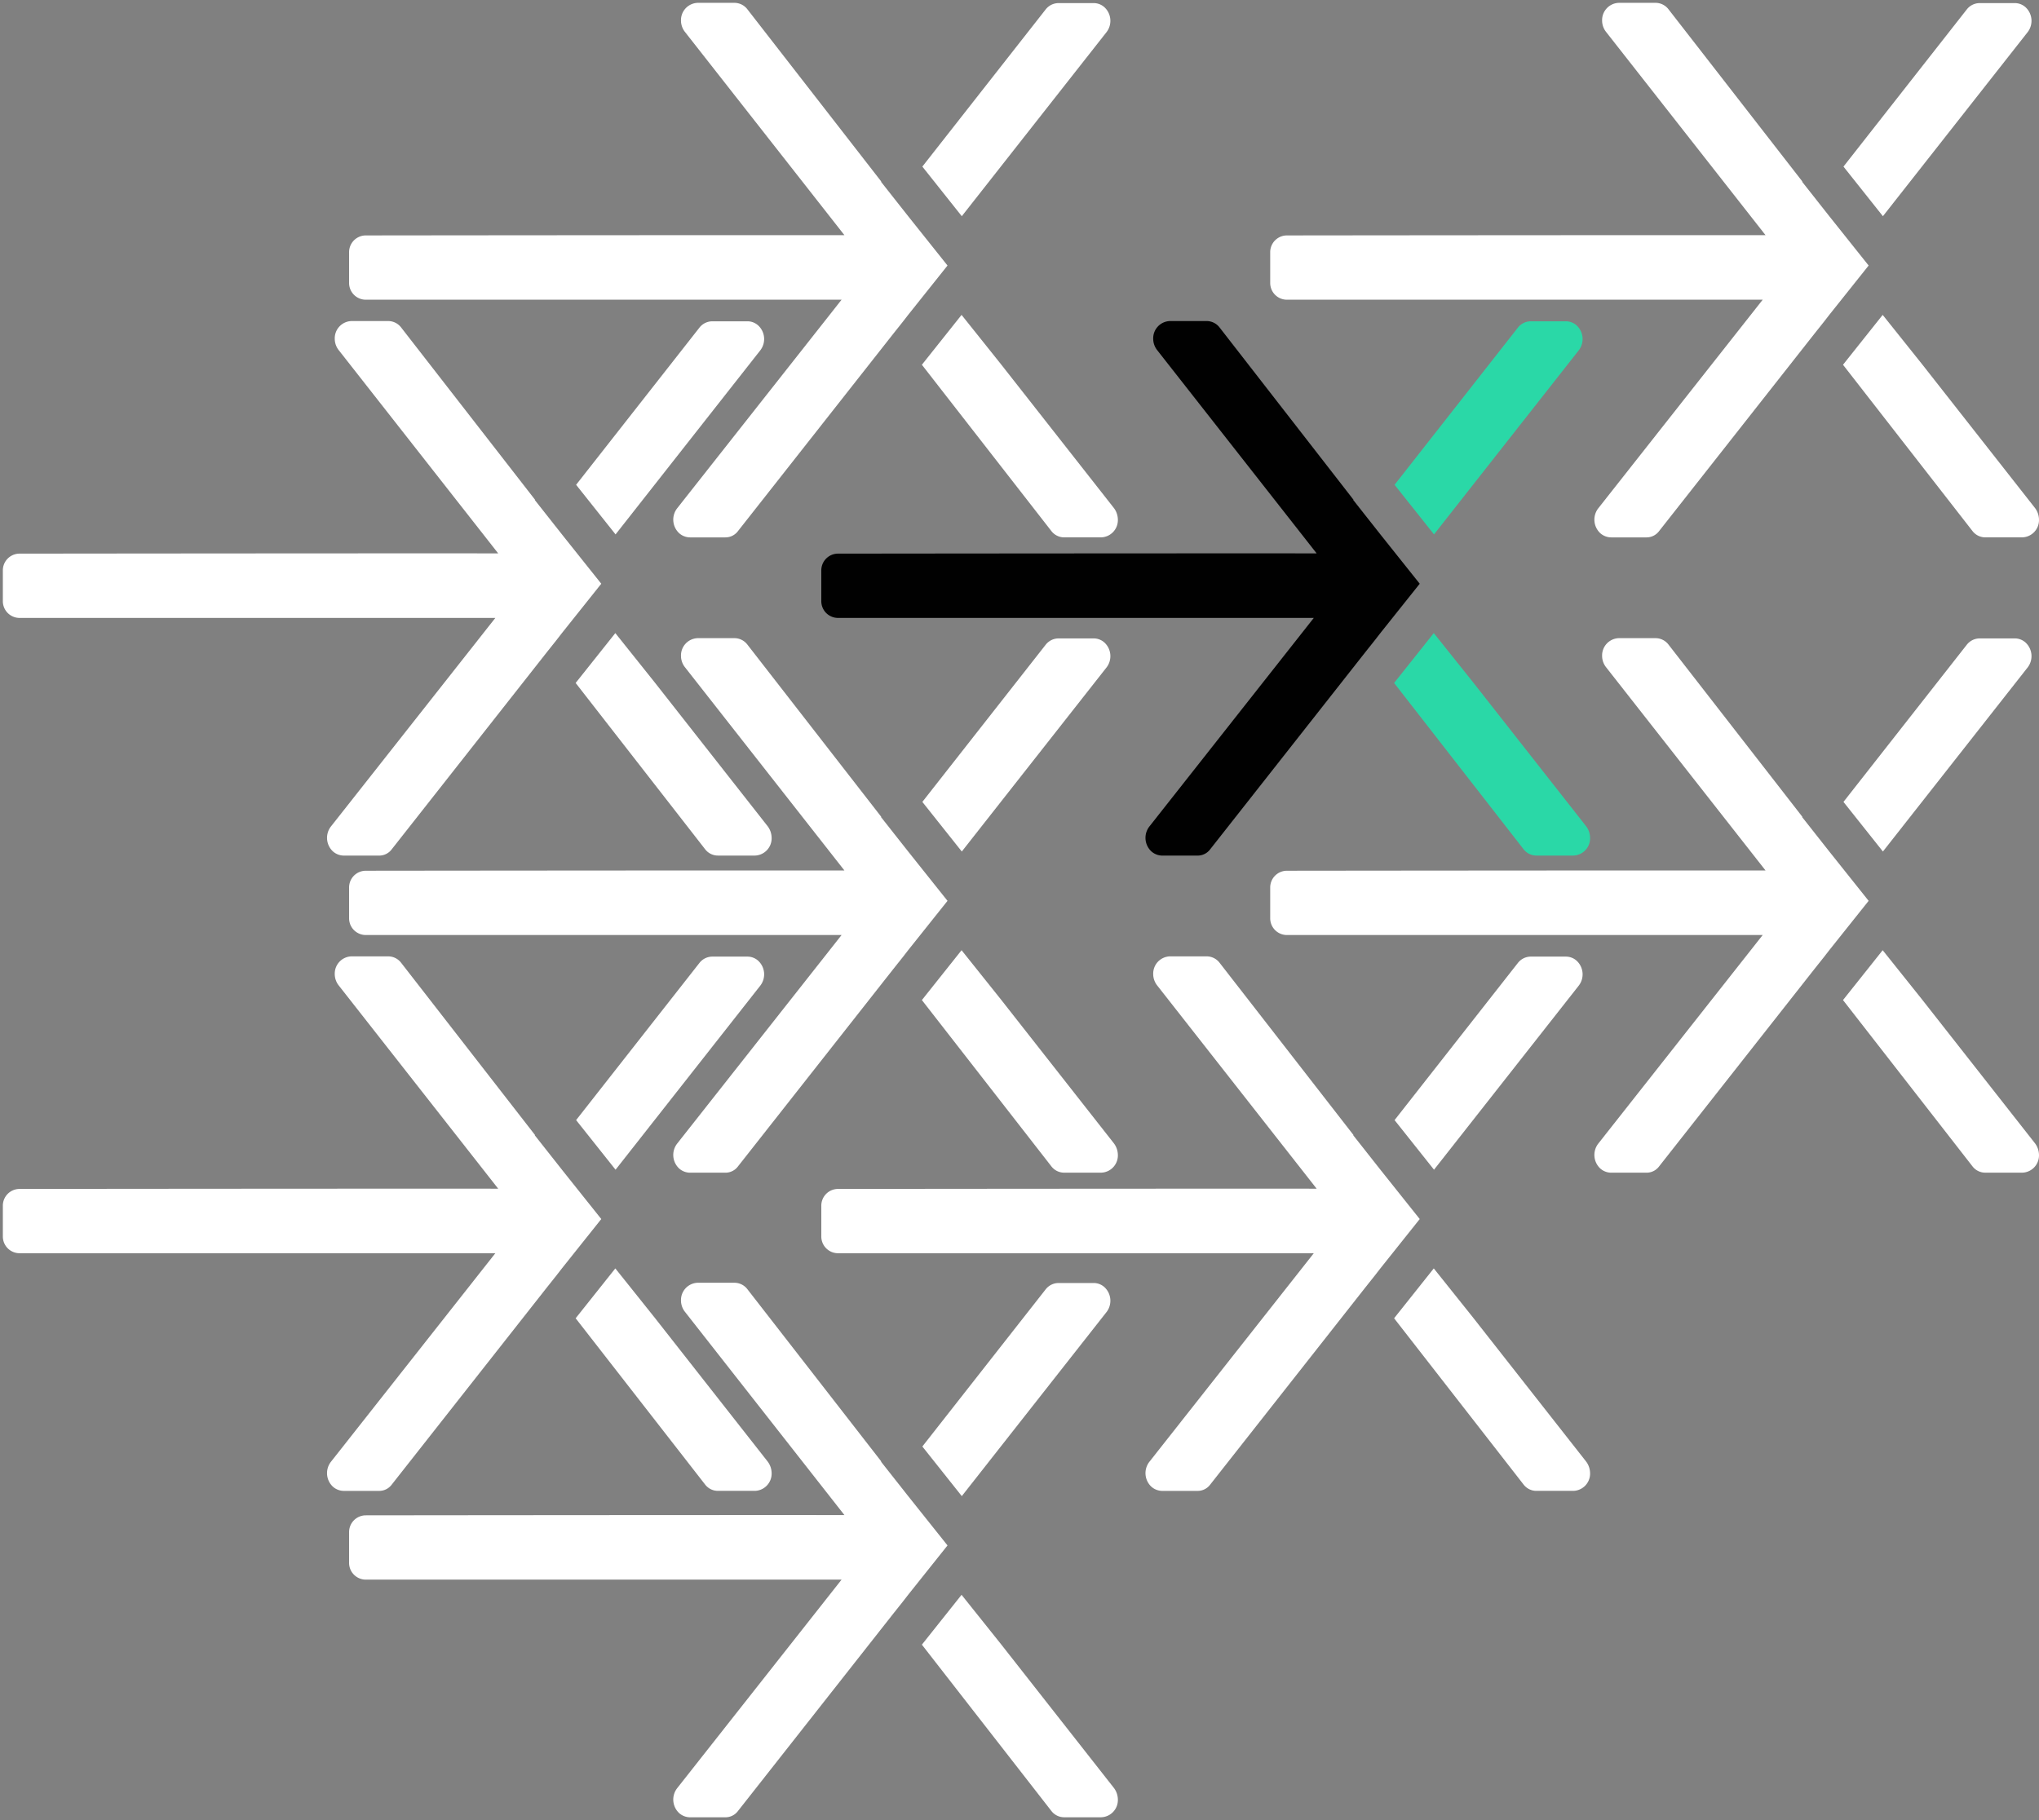
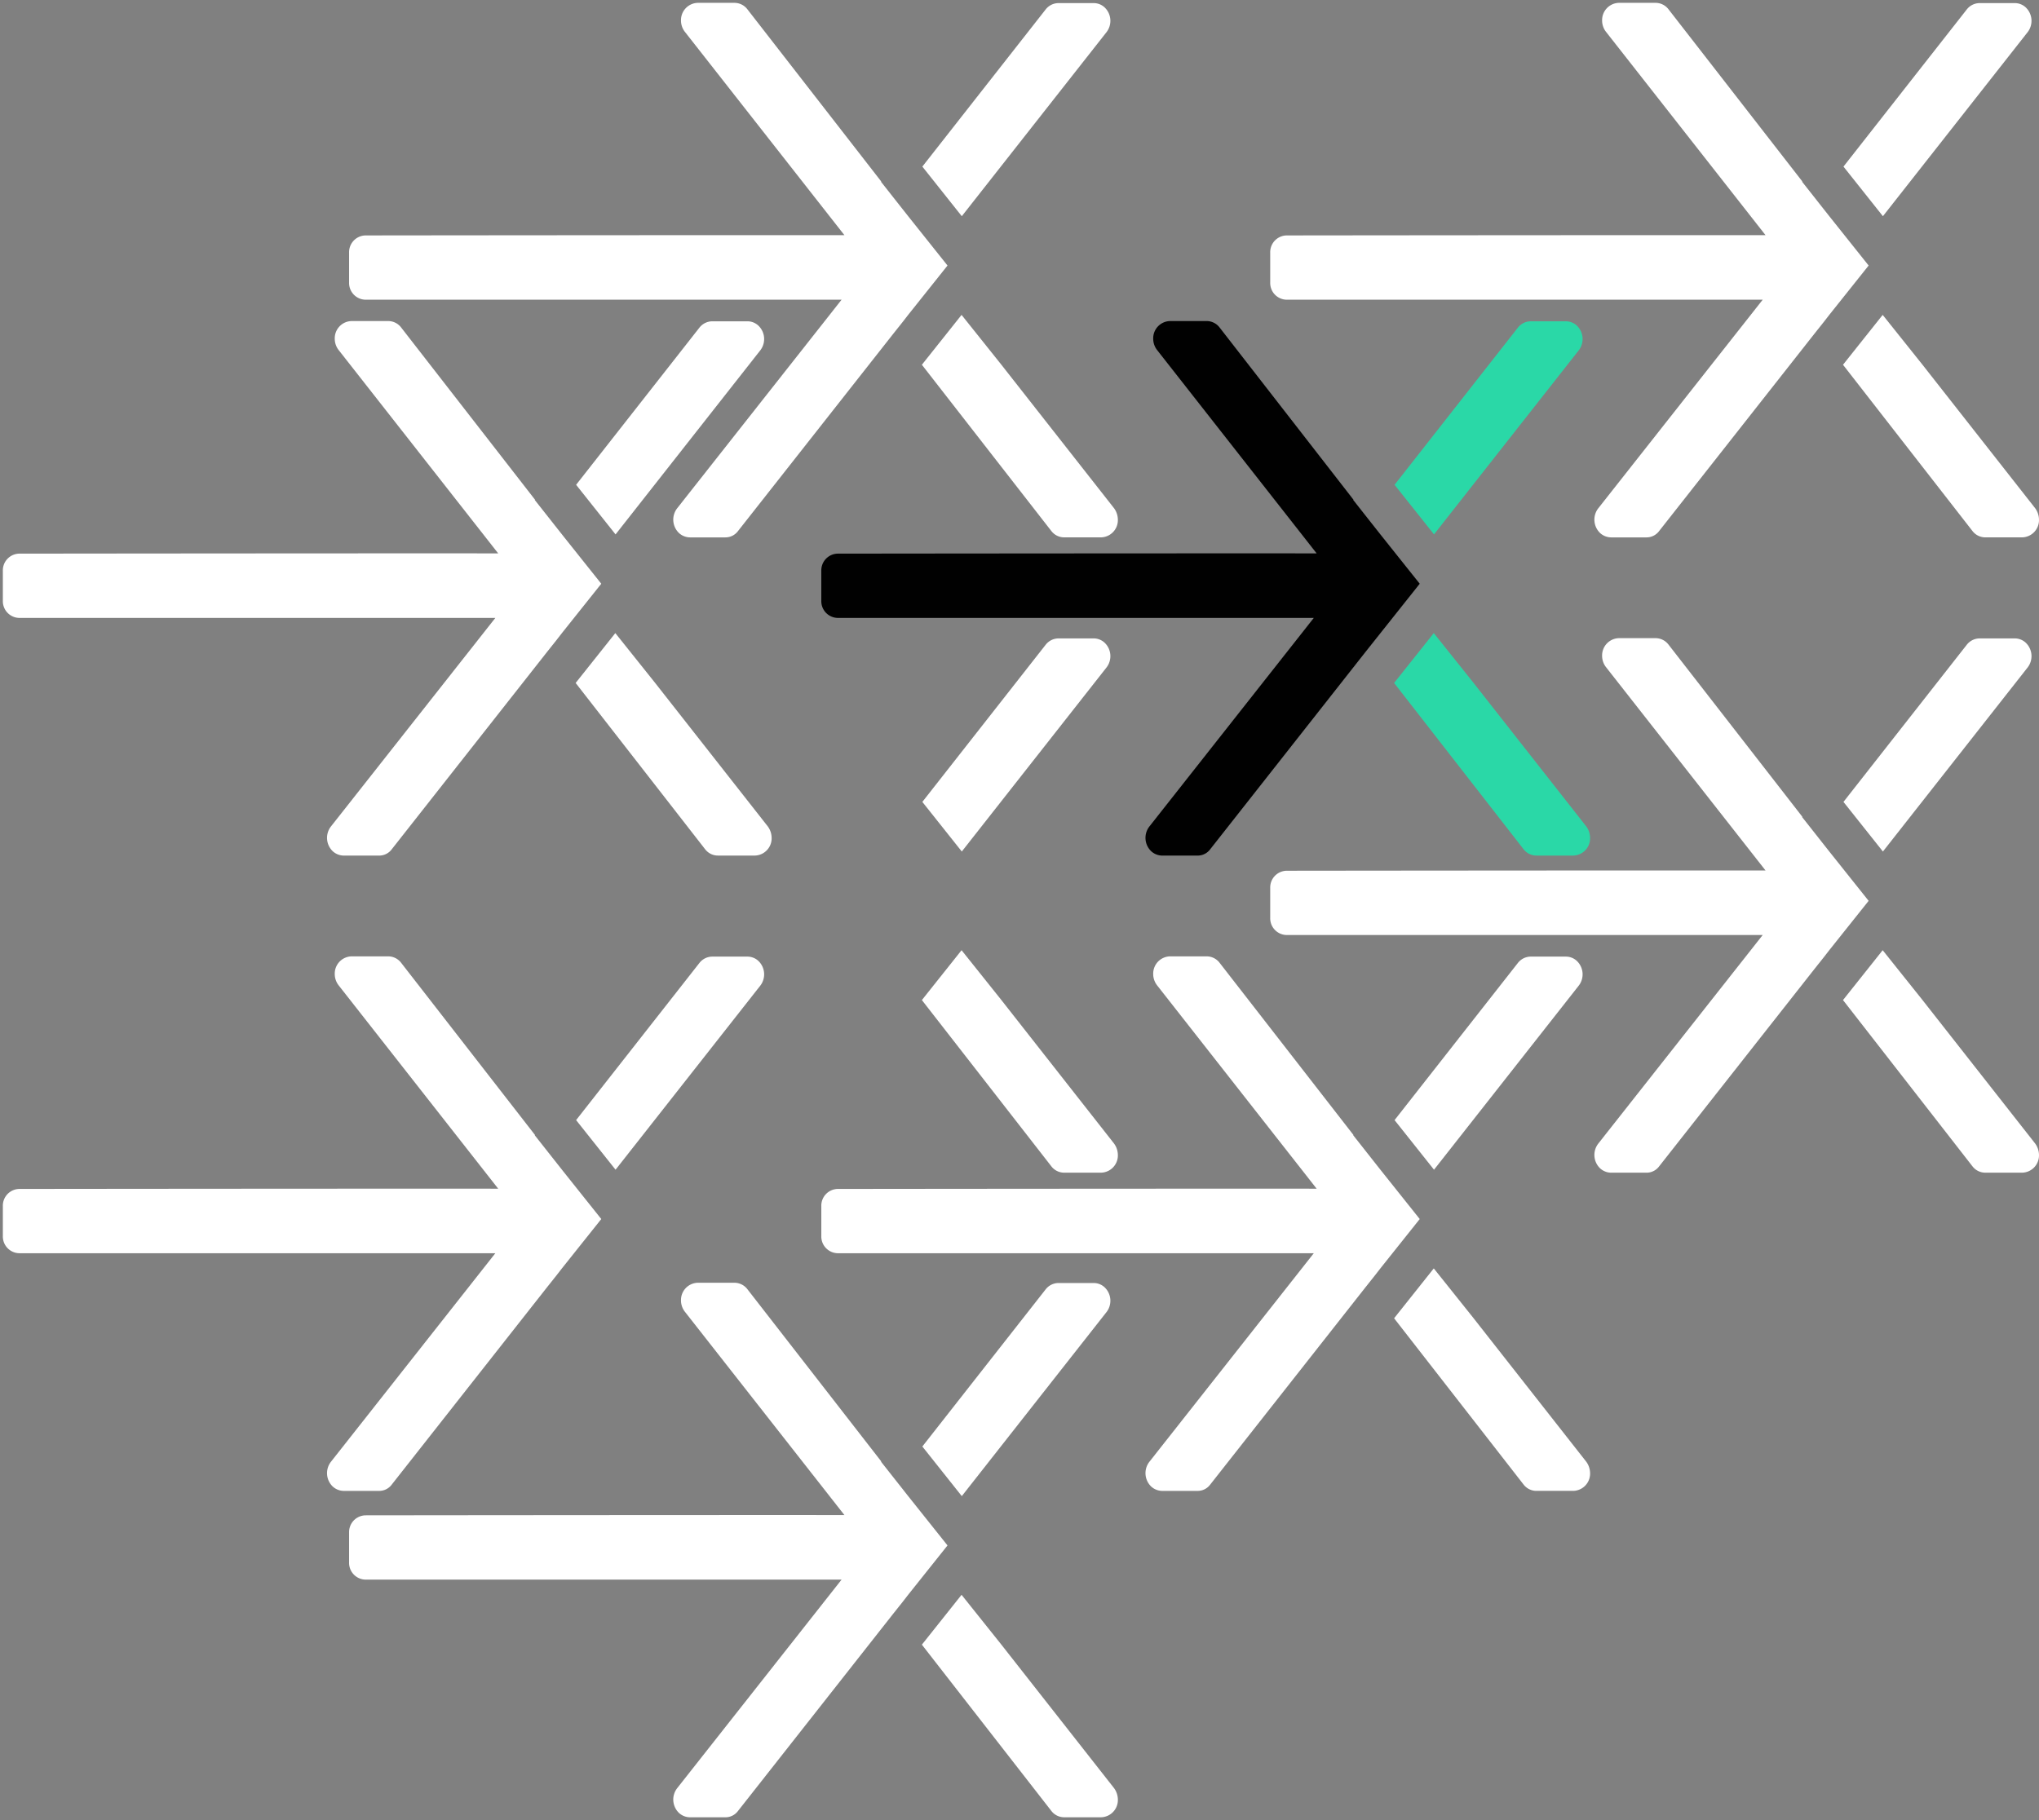
<svg xmlns="http://www.w3.org/2000/svg" width="357.762" height="319.43" viewBox="0 0 357.762 319.43">
  <rect x="0" y="0" width="357.762" height="319.43" fill="#808080" stroke="none" />
  <g id="Group_37" data-name="Group 37" transform="translate(-1430.5 -1367.5)">
    <g id="Group_13" data-name="Group 13" transform="translate(1574.605 1423.845)">
      <path id="Path_13" data-name="Path 13" d="M948.92 103.5l25.385-32.29a3.25 3.25.0 00-.375-4.4A2.808 2.808.0 00972.1 66.1h-6.211a2.881 2.881.0 00-2.251 1.11L942 94.793z" transform="translate(-841.415 -66.056)" fill="#2ad8a7" />
      <path id="Path_14" data-name="Path 14" d="M955.682 197.961l-6.92-8.661-6.961 8.75 22.718 29.181a2.823 2.823.0 002.251 1.11h6.5a3.027 3.027.0 002.918-3.109 3.465 3.465.0 00-.667-2z" transform="translate(-841.298 -134.535)" fill="#2ad8a7" />
-       <path id="Subtraction_1" data-name="Subtraction 1" d="M98.167 37.531 95.75 34.467 93.332 31.4l.042-.044L69.905 1.155A2.866 2.866.0 0067.654.0h-6.5a3.027 3.027.0 00-2.918 3.109A3.23 3.23.0 0058.9 5.063l28.012 35.71c-26.805-.022-83.994.044-83.994.044A2.935 2.935.0 000 43.794v5.33A2.935 2.935.0 002.918 52.1H86.412L57.567 88.7a3.25 3.25.0 00.375 4.4 2.917 2.917.0 001.876.711h6.211a2.744 2.744.0 002.209-1.11L95.5 58.052l1.626-2.043 1-1.288L105 46.1z" transform="translate(0 0)" fill="#010101" stroke="rgba(0,0,0,0)" stroke-miterlimit="10" stroke-width="1" />
+       <path id="Subtraction_1" data-name="Subtraction 1" d="M98.167 37.531 95.75 34.467 93.332 31.4l.042-.044L69.905 1.155A2.866 2.866.0 0067.654.0h-6.5a3.027 3.027.0 00-2.918 3.109A3.23 3.23.0 0058.9 5.063l28.012 35.71c-26.805-.022-83.994.044-83.994.044A2.935 2.935.0 000 43.794v5.33A2.935 2.935.0 002.918 52.1H86.412L57.567 88.7a3.25 3.25.0 00.375 4.4 2.917 2.917.0 001.876.711h6.211a2.744 2.744.0 002.209-1.11L95.5 58.052L105 46.1z" transform="translate(0 0)" fill="#010101" stroke="rgba(0,0,0,0)" stroke-miterlimit="10" stroke-width="1" />
    </g>
    <g id="Group_16" data-name="Group 16" transform="translate(1431 1368)">
      <g id="Group_7" data-name="Group 7" transform="translate(222.37 0)">
        <path id="Path_13-2" data-name="Path 13" d="M948.92 103.5l25.385-32.29a3.25 3.25.0 00-.375-4.4A2.808 2.808.0 00972.1 66.1h-6.211a2.881 2.881.0 00-2.251 1.11L942 94.793z" transform="translate(-841.415 -66.056)" fill="#fff" />
        <path id="Path_14-2" data-name="Path 14" d="M955.682 197.961l-6.92-8.661-6.961 8.75 22.718 29.181a2.823 2.823.0 002.251 1.11h6.5a3.027 3.027.0 002.918-3.109 3.465 3.465.0 00-.667-2z" transform="translate(-841.298 -134.535)" fill="#fff" />
        <path id="Subtraction_1-2" data-name="Subtraction 1" d="M98.167 37.531 95.75 34.467 93.332 31.4l.042-.044L69.905 1.155A2.866 2.866.0 0067.654.0h-6.5a3.027 3.027.0 00-2.918 3.109A3.23 3.23.0 0058.9 5.063l28.012 35.71c-26.805-.022-83.994.044-83.994.044A2.935 2.935.0 000 43.794v5.33A2.935 2.935.0 002.918 52.1H86.412L57.567 88.7a3.25 3.25.0 00.375 4.4 2.917 2.917.0 001.876.711h6.211a2.744 2.744.0 002.209-1.11L95.5 58.052l1.626-2.043 1-1.288L105 46.1z" transform="translate(0 0)" fill="#fff" stroke="rgba(0,0,0,0)" stroke-miterlimit="10" stroke-width="1" />
      </g>
      <g id="Group_10" data-name="Group 10" transform="translate(60.751 0)">
        <path id="Path_13-3" data-name="Path 13" d="M948.92 103.5l25.385-32.29a3.25 3.25.0 00-.375-4.4A2.808 2.808.0 00972.1 66.1h-6.211a2.881 2.881.0 00-2.251 1.11L942 94.793z" transform="translate(-841.415 -66.056)" fill="#fff" />
        <path id="Path_14-3" data-name="Path 14" d="M955.682 197.961l-6.92-8.661-6.961 8.75 22.718 29.181a2.823 2.823.0 002.251 1.11h6.5a3.027 3.027.0 002.918-3.109 3.465 3.465.0 00-.667-2z" transform="translate(-841.298 -134.535)" fill="#fff" />
        <path id="Subtraction_1-3" data-name="Subtraction 1" d="M98.167 37.531 95.75 34.467 93.332 31.4l.042-.044L69.905 1.155A2.866 2.866.0 0067.654.0h-6.5a3.027 3.027.0 00-2.918 3.109A3.23 3.23.0 0058.9 5.063l28.012 35.71c-26.805-.022-83.994.044-83.994.044A2.935 2.935.0 000 43.794v5.33A2.935 2.935.0 002.918 52.1H86.412L57.567 88.7a3.25 3.25.0 00.375 4.4 2.917 2.917.0 001.876.711h6.211a2.744 2.744.0 002.209-1.11L95.5 58.052l1.626-2.043 1-1.288L105 46.1z" transform="translate(0 0)" fill="#fff" stroke="rgba(0,0,0,0)" stroke-miterlimit="10" stroke-width="1" />
      </g>
      <g id="Group_8" data-name="Group 8" transform="translate(222.37 111.497)">
        <path id="Path_13-4" data-name="Path 13" d="M948.92 103.5l25.385-32.29a3.25 3.25.0 00-.375-4.4A2.808 2.808.0 00972.1 66.1h-6.211a2.881 2.881.0 00-2.251 1.11L942 94.793z" transform="translate(-841.415 -66.056)" fill="#fff" />
        <path id="Path_14-4" data-name="Path 14" d="M955.682 197.961l-6.92-8.661-6.961 8.75 22.718 29.181a2.823 2.823.0 002.251 1.11h6.5a3.027 3.027.0 002.918-3.109 3.465 3.465.0 00-.667-2z" transform="translate(-841.298 -134.535)" fill="#fff" />
        <path id="Subtraction_1-4" data-name="Subtraction 1" d="M98.167 37.531 95.75 34.467 93.332 31.4l.042-.044L69.905 1.155A2.866 2.866.0 0067.654.0h-6.5a3.027 3.027.0 00-2.918 3.109A3.23 3.23.0 0058.9 5.063l28.012 35.71c-26.805-.022-83.994.044-83.994.044A2.935 2.935.0 000 43.794v5.33A2.935 2.935.0 002.918 52.1H86.412L57.567 88.7a3.25 3.25.0 00.375 4.4 2.917 2.917.0 001.876.711h6.211a2.744 2.744.0 002.209-1.11L95.5 58.052l1.626-2.043 1-1.288L105 46.1z" transform="translate(0 0)" fill="#fff" stroke="rgba(0,0,0,0)" stroke-miterlimit="10" stroke-width="1" />
      </g>
      <g id="Group_9" data-name="Group 9" transform="translate(60.751 111.497)">
        <path id="Path_13-5" data-name="Path 13" d="M948.92 103.5l25.385-32.29a3.25 3.25.0 00-.375-4.4A2.808 2.808.0 00972.1 66.1h-6.211a2.881 2.881.0 00-2.251 1.11L942 94.793z" transform="translate(-841.415 -66.056)" fill="#fff" />
        <path id="Path_14-5" data-name="Path 14" d="M955.682 197.961l-6.92-8.661-6.961 8.75 22.718 29.181a2.823 2.823.0 002.251 1.11h6.5a3.027 3.027.0 002.918-3.109 3.465 3.465.0 00-.667-2z" transform="translate(-841.298 -134.535)" fill="#fff" />
-         <path id="Subtraction_1-5" data-name="Subtraction 1" d="M98.167 37.531 95.75 34.467 93.332 31.4l.042-.044L69.905 1.155A2.866 2.866.0 0067.654.0h-6.5a3.027 3.027.0 00-2.918 3.109A3.23 3.23.0 0058.9 5.063l28.012 35.71c-26.805-.022-83.994.044-83.994.044A2.935 2.935.0 000 43.794v5.33A2.935 2.935.0 002.918 52.1H86.412L57.567 88.7a3.25 3.25.0 00.375 4.4 2.917 2.917.0 001.876.711h6.211a2.744 2.744.0 002.209-1.11L95.5 58.052l1.626-2.043 1-1.288L105 46.1z" transform="translate(0 0)" fill="#fff" stroke="rgba(0,0,0,0)" stroke-miterlimit="10" stroke-width="1" />
      </g>
      <g id="Group_11" data-name="Group 11" transform="translate(60.751 224.624)">
        <path id="Path_13-6" data-name="Path 13" d="M948.92 103.5l25.385-32.29a3.25 3.25.0 00-.375-4.4A2.808 2.808.0 00972.1 66.1h-6.211a2.881 2.881.0 00-2.251 1.11L942 94.793z" transform="translate(-841.415 -66.056)" fill="#fff" />
        <path id="Path_14-6" data-name="Path 14" d="M955.682 197.961l-6.92-8.661-6.961 8.75 22.718 29.181a2.823 2.823.0 002.251 1.11h6.5a3.027 3.027.0 002.918-3.109 3.465 3.465.0 00-.667-2z" transform="translate(-841.298 -134.535)" fill="#fff" />
        <path id="Subtraction_1-6" data-name="Subtraction 1" d="M98.167 37.531 95.75 34.467 93.332 31.4l.042-.044L69.905 1.155A2.866 2.866.0 0067.654.0h-6.5a3.027 3.027.0 00-2.918 3.109A3.23 3.23.0 0058.9 5.063l28.012 35.71c-26.805-.022-83.994.044-83.994.044A2.935 2.935.0 000 43.794v5.33A2.935 2.935.0 002.918 52.1H86.412L57.567 88.7a3.25 3.25.0 00.375 4.4 2.917 2.917.0 001.876.711h6.211a2.744 2.744.0 002.209-1.11L95.5 58.052l1.626-2.043 1-1.288L105 46.1z" transform="translate(0 0)" fill="#fff" stroke="rgba(0,0,0,0)" stroke-miterlimit="10" stroke-width="1" />
      </g>
      <g id="Group_12" data-name="Group 12" transform="translate(143.606 167.341)">
        <path id="Path_13-7" data-name="Path 13" d="M948.92 103.5l25.385-32.29a3.25 3.25.0 00-.375-4.4A2.808 2.808.0 00972.1 66.1h-6.211a2.881 2.881.0 00-2.251 1.11L942 94.793z" transform="translate(-841.415 -66.056)" fill="#fff" />
        <path id="Path_14-7" data-name="Path 14" d="M955.682 197.961l-6.92-8.661-6.961 8.75 22.718 29.181a2.823 2.823.0 002.251 1.11h6.5a3.027 3.027.0 002.918-3.109 3.465 3.465.0 00-.667-2z" transform="translate(-841.298 -134.535)" fill="#fff" />
        <path id="Subtraction_1-7" data-name="Subtraction 1" d="M98.167 37.531 95.75 34.467 93.332 31.4l.042-.044L69.905 1.155A2.866 2.866.0 0067.654.0h-6.5a3.027 3.027.0 00-2.918 3.109A3.23 3.23.0 0058.9 5.063l28.012 35.71c-26.805-.022-83.994.044-83.994.044A2.935 2.935.0 000 43.794v5.33A2.935 2.935.0 002.918 52.1H86.412L57.567 88.7a3.25 3.25.0 00.375 4.4 2.917 2.917.0 001.876.711h6.211a2.744 2.744.0 002.209-1.11L95.5 58.052l1.626-2.043 1-1.288L105 46.1z" transform="translate(0 0)" fill="#fff" stroke="rgba(0,0,0,0)" stroke-miterlimit="10" stroke-width="1" />
      </g>
      <g id="Group_15" data-name="Group 15" transform="translate(0 167.341)">
        <path id="Path_13-8" data-name="Path 13" d="M948.92 103.5l25.385-32.29a3.25 3.25.0 00-.375-4.4A2.808 2.808.0 00972.1 66.1h-6.211a2.881 2.881.0 00-2.251 1.11L942 94.793z" transform="translate(-841.415 -66.056)" fill="#fff" />
-         <path id="Path_14-8" data-name="Path 14" d="M955.682 197.961l-6.92-8.661-6.961 8.75 22.718 29.181a2.823 2.823.0 002.251 1.11h6.5a3.027 3.027.0 002.918-3.109 3.465 3.465.0 00-.667-2z" transform="translate(-841.298 -134.535)" fill="#fff" />
        <path id="Subtraction_1-8" data-name="Subtraction 1" d="M98.167 37.531 95.75 34.467 93.332 31.4l.042-.044L69.905 1.155A2.866 2.866.0 0067.654.0h-6.5a3.027 3.027.0 00-2.918 3.109A3.23 3.23.0 0058.9 5.063l28.012 35.71c-26.805-.022-83.994.044-83.994.044A2.935 2.935.0 000 43.794v5.33A2.935 2.935.0 002.918 52.1H86.412L57.567 88.7a3.25 3.25.0 00.375 4.4 2.917 2.917.0 001.876.711h6.211a2.744 2.744.0 002.209-1.11L95.5 58.052l1.626-2.043 1-1.288L105 46.1z" transform="translate(0 0)" fill="#fff" stroke="rgba(0,0,0,0)" stroke-miterlimit="10" stroke-width="1" />
      </g>
      <g id="Group_14" data-name="Group 14" transform="translate(0 55.845)">
        <path id="Path_13-9" data-name="Path 13" d="M948.92 103.5l25.385-32.29a3.25 3.25.0 00-.375-4.4A2.808 2.808.0 00972.1 66.1h-6.211a2.881 2.881.0 00-2.251 1.11L942 94.793z" transform="translate(-841.415 -66.056)" fill="#fff" />
        <path id="Path_14-9" data-name="Path 14" d="M955.682 197.961l-6.92-8.661-6.961 8.75 22.718 29.181a2.823 2.823.0 002.251 1.11h6.5a3.027 3.027.0 002.918-3.109 3.465 3.465.0 00-.667-2z" transform="translate(-841.298 -134.535)" fill="#fff" />
        <path id="Subtraction_1-9" data-name="Subtraction 1" d="M98.167 37.531 95.75 34.467 93.332 31.4l.042-.044L69.905 1.155A2.866 2.866.0 0067.654.0h-6.5a3.027 3.027.0 00-2.918 3.109A3.23 3.23.0 0058.9 5.063l28.012 35.71c-26.805-.022-83.994.044-83.994.044A2.935 2.935.0 000 43.794v5.33A2.935 2.935.0 002.918 52.1H86.412L57.567 88.7a3.25 3.25.0 00.375 4.4 2.917 2.917.0 001.876.711h6.211a2.744 2.744.0 002.209-1.11L95.5 58.052l1.626-2.043 1-1.288L105 46.1z" transform="translate(0 0)" fill="#fff" stroke="rgba(0,0,0,0)" stroke-miterlimit="10" stroke-width="1" />
      </g>
    </g>
  </g>
</svg>